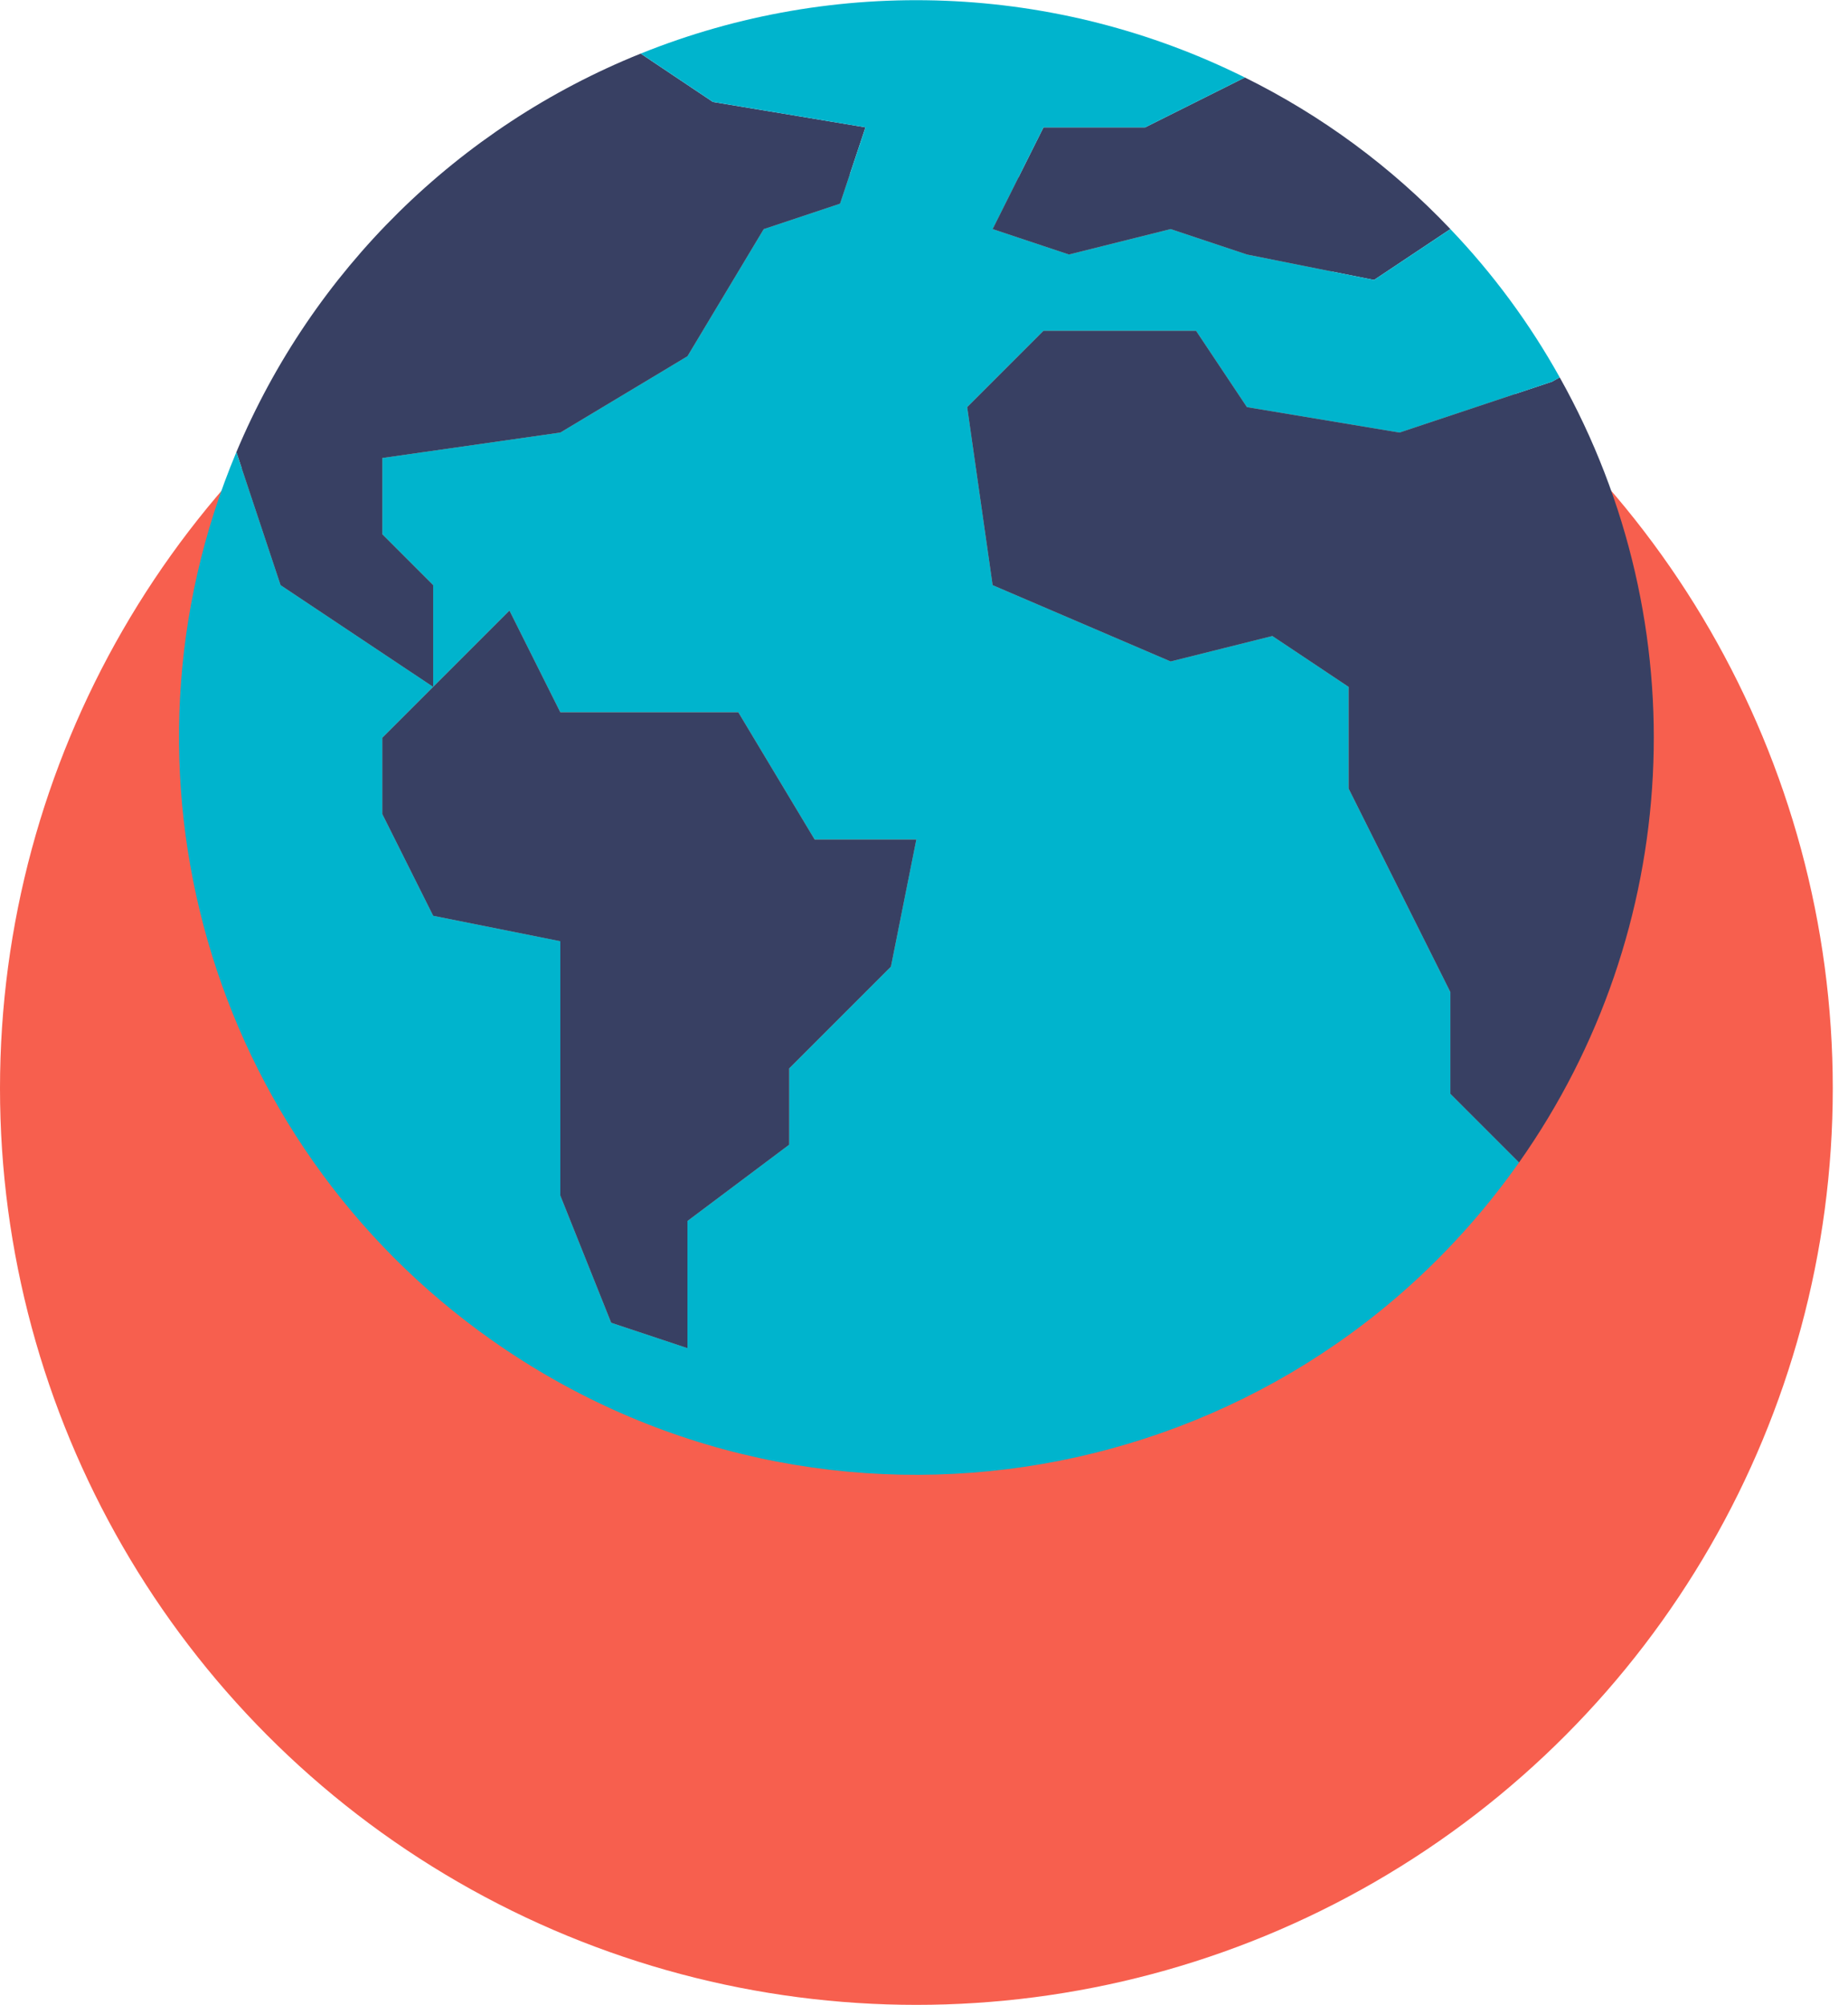
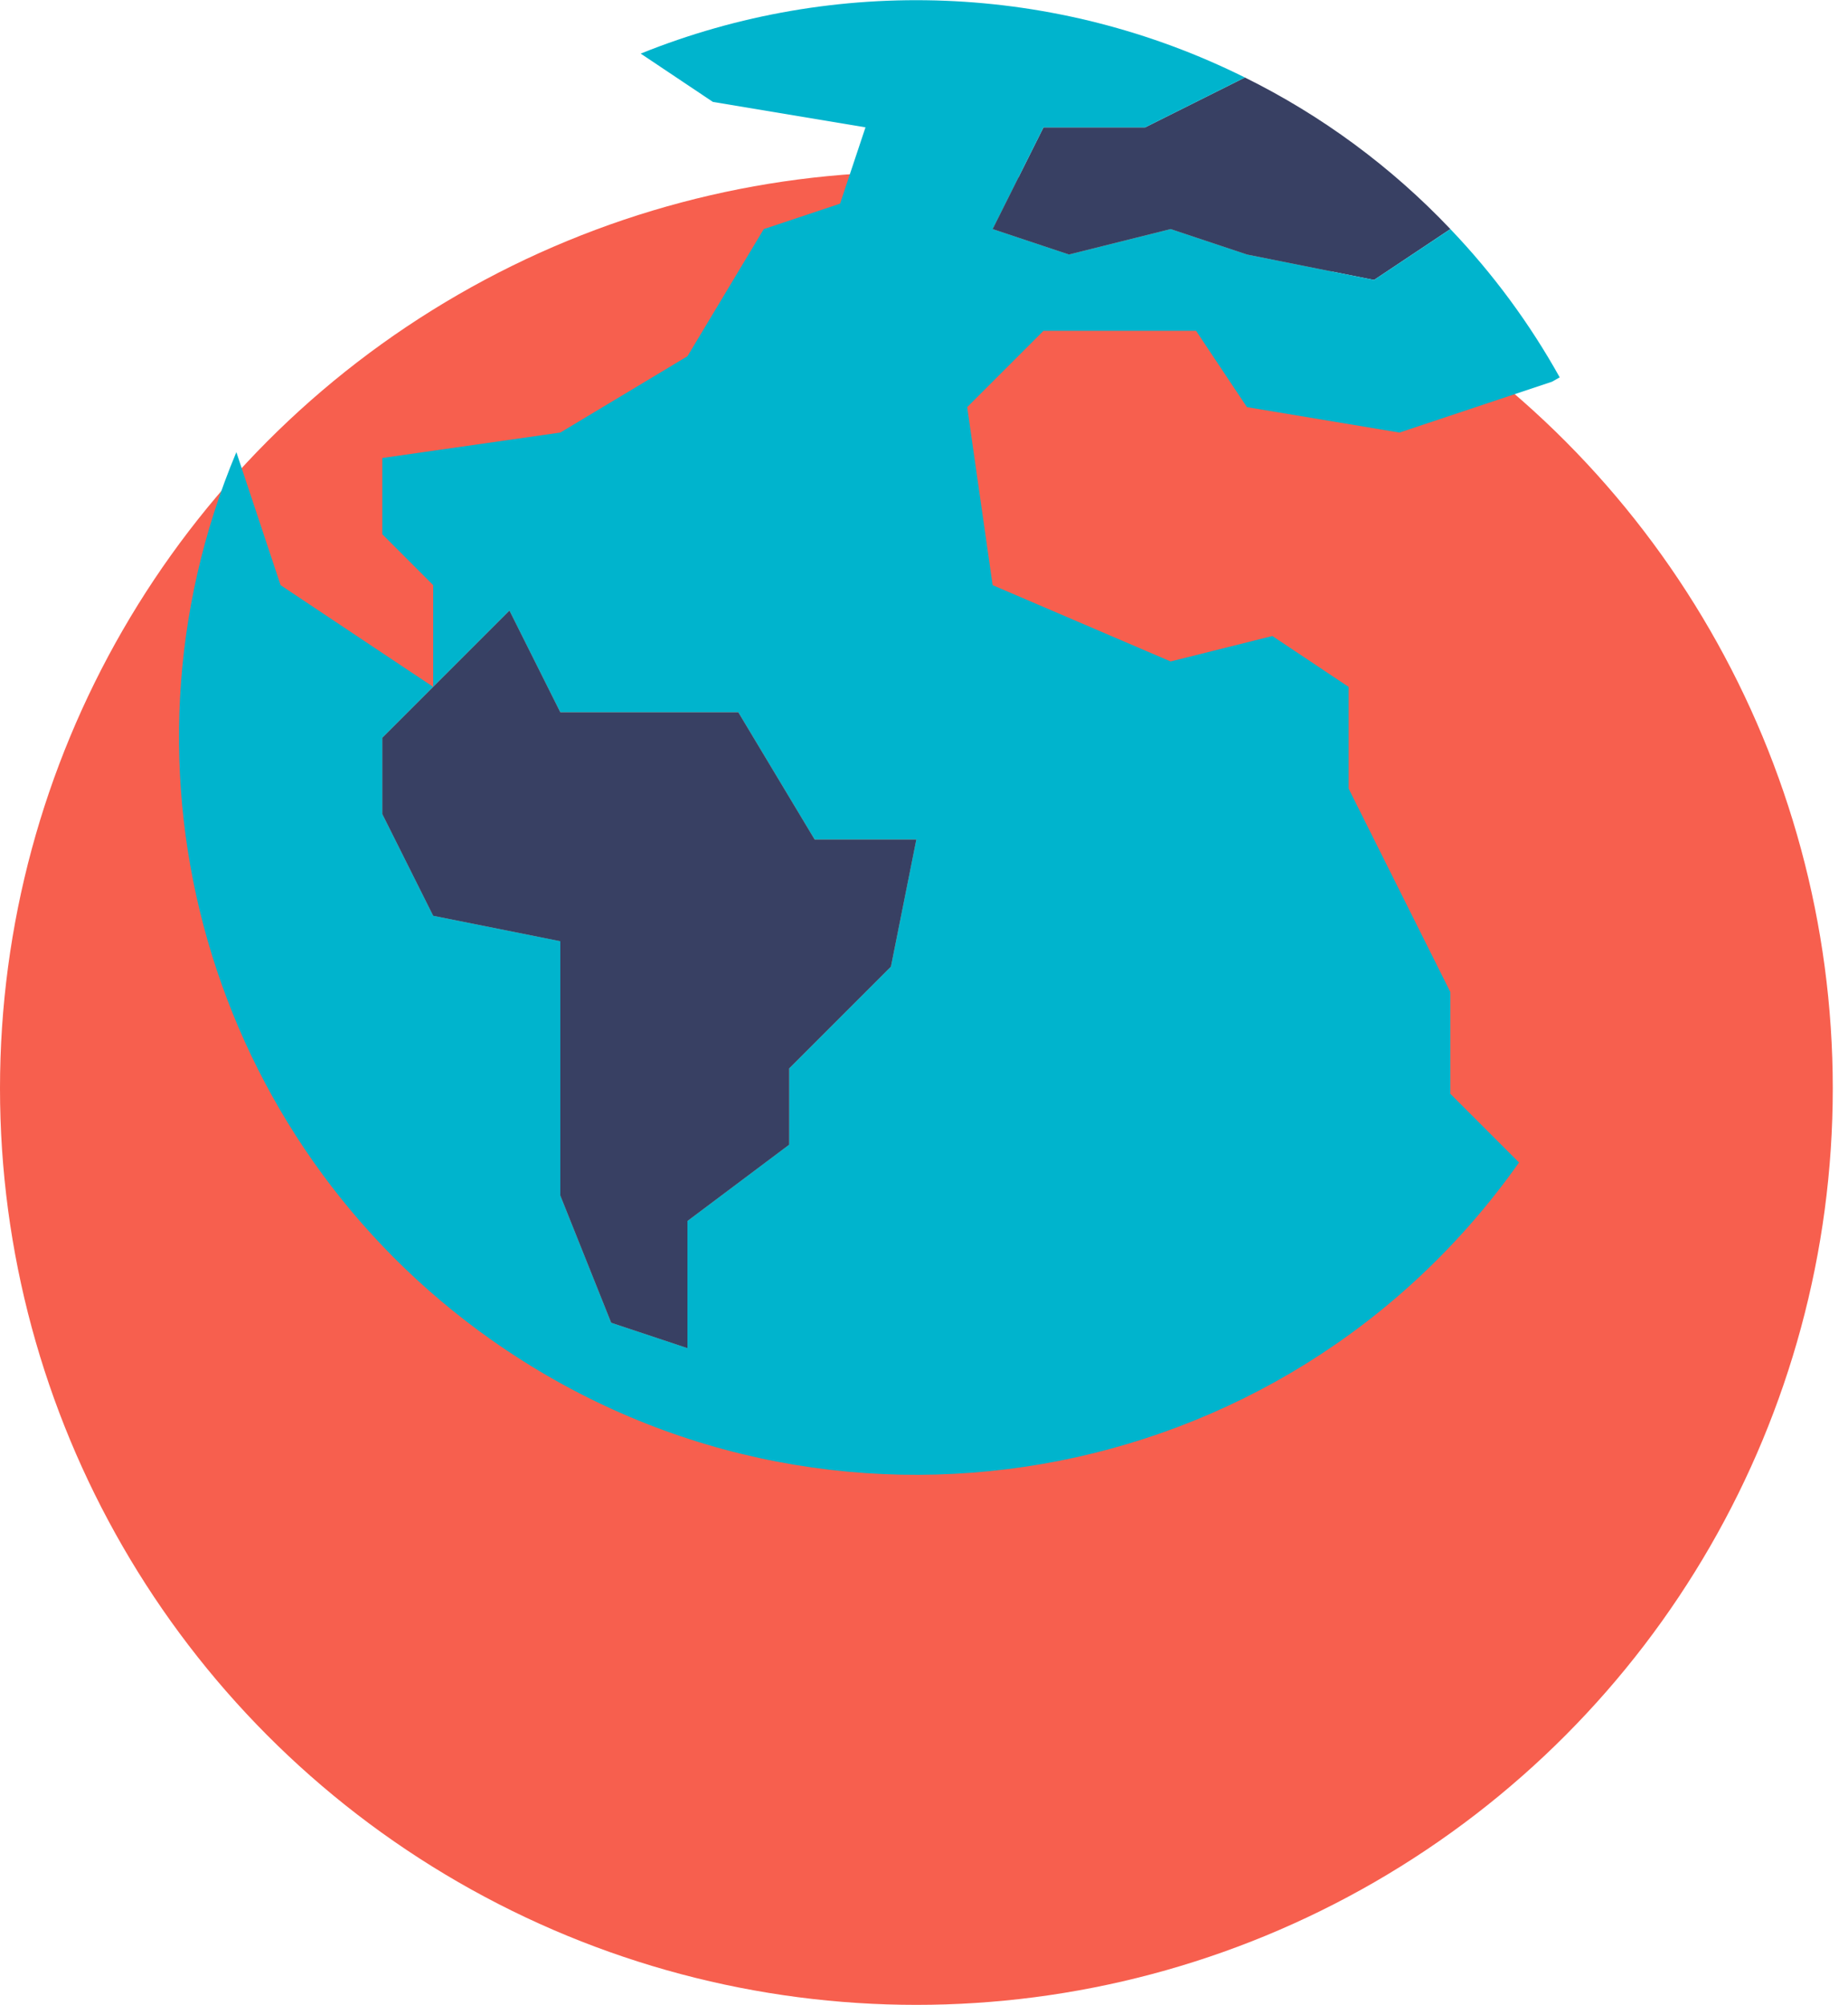
<svg xmlns="http://www.w3.org/2000/svg" width="59" height="64" viewBox="0 0 59 64" fill="none">
  <circle cx="29.257" cy="34.742" r="29.257" fill="#F75F4E" />
  <g clip-path="url(#clip0_3094_9964)">
    <path d="M46.305 7.312L43.869 8.936L39.81 8.124L37.374 7.312L34.127 8.124L31.691 7.312L33.315 4.065H36.562L39.745 2.474C42.199 3.687 44.42 5.326 46.305 7.312Z" fill="#384063" />
-     <path d="M27.631 4.065L26.82 6.501L24.384 7.313L21.948 11.372L17.889 13.808L12.206 14.62V17.056L13.829 18.679V21.927L11.394 20.303L8.958 18.679L7.546 14.433C9.977 8.639 14.625 4.058 20.454 1.711L22.76 3.254L27.631 4.065Z" fill="#384063" />
    <path d="M29.256 26.798L28.444 30.858L25.196 34.105V36.541L21.949 38.976V43.036L19.513 42.224L17.889 38.164V30.046L13.83 29.234L12.206 25.986V23.551L13.83 21.927L16.265 19.491L17.889 22.739H23.572L26.008 26.798H29.256Z" fill="#384063" />
-     <path d="M49.796 12.046C54.228 19.953 53.723 29.703 48.497 37.109L46.305 34.917V31.669L44.681 28.422L43.058 25.174V21.927L40.622 20.303L37.374 21.115L31.691 18.679L30.879 12.996L33.315 10.56H38.186L39.81 12.996L44.681 13.808L49.553 12.184L49.796 12.046Z" fill="#384063" />
    <path d="M34.127 8.125L37.374 7.313L39.81 8.125L43.869 8.936L46.305 7.313C47.665 8.736 48.838 10.326 49.796 12.046L49.553 12.184L44.681 13.808L39.81 12.996L38.186 10.56H33.315L30.879 12.996L31.691 18.679L37.374 21.115L40.622 20.303L43.057 21.927V25.174L44.681 28.422L46.305 31.669V34.917L48.497 37.109C40.999 47.733 26.308 50.267 15.685 42.769C6.662 36.401 3.278 24.618 7.546 14.433L8.958 18.679L11.394 20.303L13.83 21.926L12.206 23.55V25.986L13.83 29.233L17.889 30.045V38.164L19.513 42.224L21.948 43.035V38.976L25.196 36.54V34.105L28.444 30.857L29.255 26.798H26.008L23.572 22.738H17.889L16.265 19.491L13.83 21.926L13.83 18.679L12.206 17.055V14.62L17.889 13.808L21.948 11.372L24.384 7.313L26.82 6.501L27.632 4.065L22.76 3.253L20.455 1.711C26.698 -0.804 33.719 -0.526 39.745 2.474L36.562 4.065H33.315L31.691 7.313L34.127 8.125Z" fill="#00B4CD" />
  </g>
  <defs>
    <clipPath id="clip0_3094_9964">
      <rect width="47.086" height="47.086" fill="white" transform="translate(5.714)" />
    </clipPath>
  </defs>
</svg>